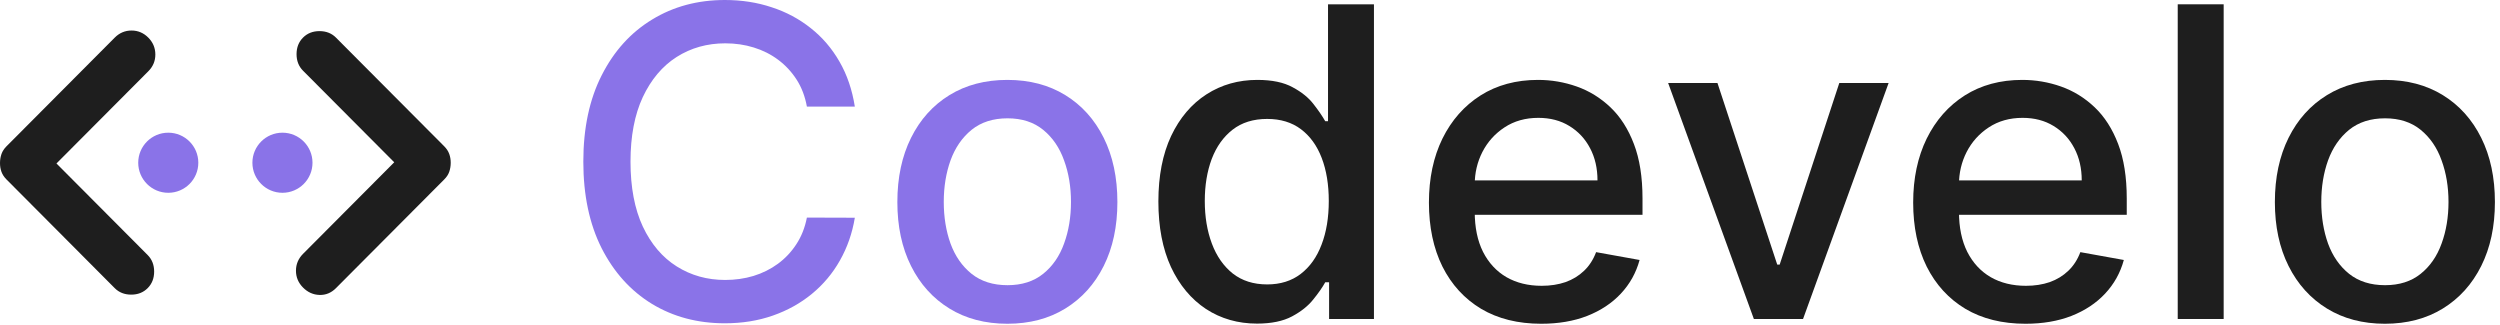
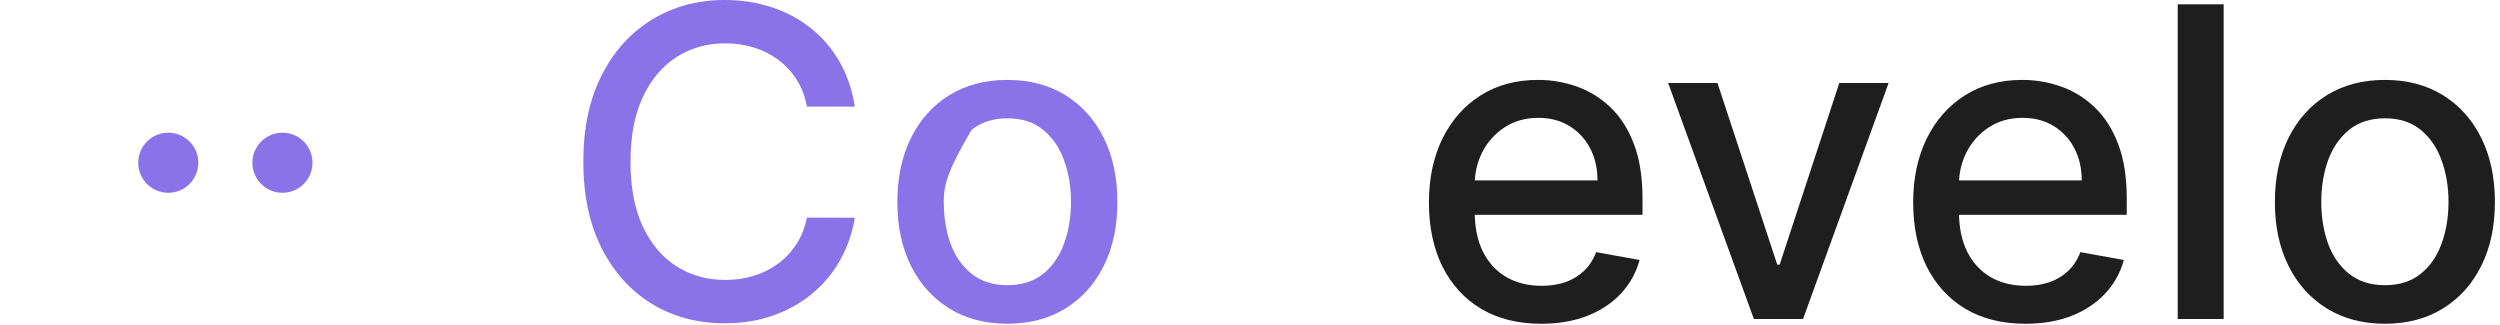
<svg xmlns="http://www.w3.org/2000/svg" width="416" height="54" viewBox="0 0 416 54" fill="none">
-   <path d="M9.396 27.201L24.573 42.44C25.291 43.16 25.65 44.078 25.65 45.192C25.65 46.306 25.291 47.224 24.573 47.945C23.855 48.666 22.941 49.027 21.832 49.027C20.722 49.027 19.808 48.666 19.09 47.945L1.073 29.855C0.682 29.462 0.404 29.036 0.239 28.577C0.075 28.118 -0.005 27.627 0 27.102C0.005 26.578 0.088 26.086 0.247 25.628C0.406 25.169 0.683 24.743 1.077 24.349L19.094 6.259C19.877 5.473 20.808 5.08 21.886 5.08C22.965 5.08 23.894 5.473 24.675 6.259C25.456 7.046 25.847 7.981 25.85 9.063C25.853 10.146 25.461 11.079 24.675 11.863L9.396 27.201ZM65.6 27.004L50.423 11.765C49.705 11.044 49.346 10.126 49.346 9.012C49.346 7.898 49.705 6.98 50.423 6.259C51.141 5.538 52.055 5.178 53.165 5.178C54.274 5.178 55.188 5.538 55.906 6.259L73.923 24.349C74.314 24.743 74.593 25.169 74.757 25.628C74.922 26.086 75.003 26.578 75 27.102C74.997 27.627 74.916 28.118 74.757 28.577C74.598 29.036 74.32 29.462 73.923 29.855L55.906 47.945C55.123 48.732 54.209 49.109 53.165 49.078C52.12 49.046 51.206 48.636 50.423 47.847C49.64 47.058 49.248 46.124 49.248 45.047C49.248 43.969 49.64 43.035 50.423 42.243L65.6 27.004Z" fill="#1E1E1E" />
  <path d="M33 27.079C33 29.841 30.761 32.08 28 32.08C25.239 32.08 23 29.841 23 27.079C23 24.318 25.239 22.079 28 22.079C30.761 22.079 33 24.318 33 27.079Z" fill="#8A73E8" />
  <path d="M52 27.079C52 29.841 49.761 32.08 47 32.08C44.239 32.08 42 29.841 42 27.079C42 24.318 44.239 22.079 47 22.079C49.761 22.079 52 24.318 52 27.079Z" fill="#8A73E8" />
  <path d="M142.244 17.744H134.267C133.96 16.04 133.389 14.54 132.554 13.244C131.719 11.949 130.696 10.849 129.486 9.946C128.276 9.043 126.92 8.361 125.42 7.901C123.938 7.44 122.361 7.21 120.69 7.21C117.673 7.21 114.972 7.969 112.585 9.486C110.216 11.003 108.341 13.227 106.96 16.159C105.597 19.091 104.915 22.671 104.915 26.898C104.915 31.159 105.597 34.756 106.96 37.688C108.341 40.619 110.224 42.835 112.611 44.335C114.997 45.835 117.682 46.585 120.665 46.585C122.318 46.585 123.886 46.364 125.369 45.92C126.869 45.46 128.224 44.787 129.435 43.901C130.645 43.014 131.668 41.932 132.503 40.653C133.355 39.358 133.943 37.875 134.267 36.205L142.244 36.23C141.818 38.804 140.991 41.173 139.764 43.338C138.554 45.486 136.994 47.344 135.085 48.912C133.193 50.463 131.028 51.665 128.591 52.517C126.153 53.369 123.494 53.795 120.614 53.795C116.08 53.795 112.04 52.722 108.494 50.574C104.949 48.409 102.153 45.315 100.108 41.293C98.079 37.27 97.065 32.472 97.065 26.898C97.065 21.307 98.088 16.509 100.134 12.503C102.179 8.48 104.974 5.395 108.52 3.247C112.065 1.082 116.097 0 120.614 0C123.392 0 125.983 0.401 128.386 1.202C130.807 1.986 132.98 3.145 134.906 4.679C136.832 6.196 138.426 8.054 139.688 10.253C140.949 12.435 141.801 14.932 142.244 17.744Z" fill="#8A73E8" />
-   <path d="M167.627 53.872C163.945 53.872 160.732 53.028 157.988 51.341C155.244 49.653 153.113 47.293 151.596 44.258C150.079 41.224 149.32 37.679 149.32 33.622C149.32 29.548 150.079 25.986 151.596 22.935C153.113 19.884 155.244 17.514 157.988 15.827C160.732 14.139 163.945 13.296 167.627 13.296C171.309 13.296 174.522 14.139 177.266 15.827C180.011 17.514 182.141 19.884 183.658 22.935C185.175 25.986 185.934 29.548 185.934 33.622C185.934 37.679 185.175 41.224 183.658 44.258C182.141 47.293 180.011 49.653 177.266 51.341C174.522 53.028 171.309 53.872 167.627 53.872ZM167.653 47.455C170.039 47.455 172.016 46.824 173.585 45.562C175.153 44.301 176.312 42.622 177.062 40.526C177.829 38.429 178.212 36.119 178.212 33.597C178.212 31.091 177.829 28.79 177.062 26.693C176.312 24.579 175.153 22.884 173.585 21.605C172.016 20.327 170.039 19.688 167.653 19.688C165.249 19.688 163.255 20.327 161.67 21.605C160.102 22.884 158.934 24.579 158.167 26.693C157.417 28.79 157.042 31.091 157.042 33.597C157.042 36.119 157.417 38.429 158.167 40.526C158.934 42.622 160.102 44.301 161.67 45.562C163.255 46.824 165.249 47.455 167.653 47.455Z" fill="#8A73E8" />
-   <path d="M209.169 53.847C205.999 53.847 203.169 53.037 200.68 51.418C198.209 49.781 196.266 47.455 194.851 44.438C193.453 41.403 192.754 37.764 192.754 33.52C192.754 29.276 193.462 25.645 194.876 22.628C196.308 19.611 198.268 17.301 200.757 15.699C203.246 14.097 206.067 13.296 209.22 13.296C211.658 13.296 213.618 13.704 215.101 14.523C216.601 15.324 217.76 16.261 218.578 17.335C219.413 18.409 220.061 19.355 220.521 20.173H220.982V0.716H228.626V53.08H221.161V46.969H220.521C220.061 47.804 219.396 48.758 218.527 49.832C217.675 50.906 216.499 51.844 214.999 52.645C213.499 53.446 211.555 53.847 209.169 53.847ZM210.857 47.327C213.055 47.327 214.913 46.747 216.43 45.588C217.964 44.412 219.124 42.784 219.908 40.705C220.709 38.625 221.109 36.205 221.109 33.443C221.109 30.716 220.717 28.329 219.933 26.284C219.149 24.239 217.999 22.645 216.482 21.503C214.964 20.361 213.089 19.79 210.857 19.79C208.555 19.79 206.638 20.386 205.104 21.579C203.57 22.773 202.411 24.401 201.626 26.463C200.859 28.526 200.476 30.852 200.476 33.443C200.476 36.068 200.868 38.429 201.652 40.526C202.436 42.622 203.595 44.284 205.129 45.511C206.68 46.722 208.589 47.327 210.857 47.327Z" fill="#1E1E1E" />
+   <path d="M167.627 53.872C163.945 53.872 160.732 53.028 157.988 51.341C155.244 49.653 153.113 47.293 151.596 44.258C150.079 41.224 149.32 37.679 149.32 33.622C149.32 29.548 150.079 25.986 151.596 22.935C153.113 19.884 155.244 17.514 157.988 15.827C160.732 14.139 163.945 13.296 167.627 13.296C171.309 13.296 174.522 14.139 177.266 15.827C180.011 17.514 182.141 19.884 183.658 22.935C185.175 25.986 185.934 29.548 185.934 33.622C185.934 37.679 185.175 41.224 183.658 44.258C182.141 47.293 180.011 49.653 177.266 51.341C174.522 53.028 171.309 53.872 167.627 53.872ZM167.653 47.455C170.039 47.455 172.016 46.824 173.585 45.562C175.153 44.301 176.312 42.622 177.062 40.526C177.829 38.429 178.212 36.119 178.212 33.597C178.212 31.091 177.829 28.79 177.062 26.693C176.312 24.579 175.153 22.884 173.585 21.605C172.016 20.327 170.039 19.688 167.653 19.688C165.249 19.688 163.255 20.327 161.67 21.605C157.417 28.79 157.042 31.091 157.042 33.597C157.042 36.119 157.417 38.429 158.167 40.526C158.934 42.622 160.102 44.301 161.67 45.562C163.255 46.824 165.249 47.455 167.653 47.455Z" fill="#8A73E8" />
  <path d="M256.464 53.872C252.594 53.872 249.262 53.045 246.467 51.392C243.688 49.722 241.54 47.378 240.023 44.361C238.523 41.327 237.773 37.773 237.773 33.699C237.773 29.676 238.523 26.131 240.023 23.062C241.54 19.994 243.654 17.599 246.364 15.878C249.092 14.156 252.279 13.296 255.927 13.296C258.143 13.296 260.29 13.662 262.37 14.395C264.45 15.128 266.316 16.278 267.969 17.847C269.623 19.415 270.927 21.452 271.881 23.957C272.836 26.446 273.313 29.472 273.313 33.034V35.744H242.094V30.017H265.822C265.822 28.006 265.413 26.224 264.594 24.673C263.776 23.105 262.626 21.869 261.143 20.966C259.677 20.062 257.955 19.611 255.978 19.611C253.83 19.611 251.955 20.139 250.353 21.196C248.768 22.236 247.54 23.599 246.671 25.287C245.819 26.957 245.393 28.773 245.393 30.733V35.207C245.393 37.832 245.853 40.065 246.773 41.906C247.711 43.747 249.015 45.153 250.685 46.125C252.356 47.08 254.308 47.557 256.54 47.557C257.989 47.557 259.31 47.352 260.504 46.943C261.697 46.517 262.728 45.886 263.597 45.051C264.467 44.216 265.131 43.185 265.592 41.957L272.827 43.261C272.248 45.392 271.208 47.258 269.708 48.861C268.225 50.446 266.359 51.682 264.109 52.568C261.876 53.438 259.327 53.872 256.464 53.872Z" fill="#1E1E1E" />
  <path d="M314.267 13.807L300.026 53.08H291.844L277.577 13.807H285.784L295.73 44.028H296.139L306.06 13.807H314.267Z" fill="#1E1E1E" />
  <path d="M337.042 53.872C333.173 53.872 329.84 53.045 327.045 51.392C324.266 49.722 322.119 47.378 320.602 44.361C319.102 41.327 318.352 37.773 318.352 33.699C318.352 29.676 319.102 26.131 320.602 23.062C322.119 19.994 324.232 17.599 326.942 15.878C329.67 14.156 332.857 13.296 336.505 13.296C338.721 13.296 340.869 13.662 342.948 14.395C345.028 15.128 346.894 16.278 348.548 17.847C350.201 19.415 351.505 21.452 352.46 23.957C353.414 26.446 353.891 29.472 353.891 33.034V35.744H322.673V30.017H346.4C346.4 28.006 345.991 26.224 345.173 24.673C344.354 23.105 343.204 21.869 341.721 20.966C340.255 20.062 338.533 19.611 336.556 19.611C334.408 19.611 332.533 20.139 330.931 21.196C329.346 22.236 328.119 23.599 327.249 25.287C326.397 26.957 325.971 28.773 325.971 30.733V35.207C325.971 37.832 326.431 40.065 327.352 41.906C328.289 43.747 329.593 45.153 331.263 46.125C332.934 47.08 334.886 47.557 337.119 47.557C338.567 47.557 339.888 47.352 341.082 46.943C342.275 46.517 343.306 45.886 344.175 45.051C345.045 44.216 345.71 43.185 346.17 41.957L353.406 43.261C352.826 45.392 351.786 47.258 350.286 48.861C348.803 50.446 346.937 51.682 344.687 52.568C342.454 53.438 339.906 53.872 337.042 53.872Z" fill="#1E1E1E" />
  <path d="M370.018 0.716V53.08H362.374V0.716H370.018Z" fill="#1E1E1E" />
  <path d="M396.846 53.872C393.164 53.872 389.951 53.028 387.207 51.341C384.462 49.653 382.332 47.293 380.815 44.258C379.298 41.224 378.539 37.679 378.539 33.622C378.539 29.548 379.298 25.986 380.815 22.935C382.332 19.884 384.462 17.514 387.207 15.827C389.951 14.139 393.164 13.296 396.846 13.296C400.528 13.296 403.741 14.139 406.485 15.827C409.229 17.514 411.36 19.884 412.877 22.935C414.394 25.986 415.153 29.548 415.153 33.622C415.153 37.679 414.394 41.224 412.877 44.258C411.36 47.293 409.229 49.653 406.485 51.341C403.741 53.028 400.528 53.872 396.846 53.872ZM396.871 47.455C399.258 47.455 401.235 46.824 402.803 45.562C404.371 44.301 405.531 42.622 406.281 40.526C407.048 38.429 407.431 36.119 407.431 33.597C407.431 31.091 407.048 28.79 406.281 26.693C405.531 24.579 404.371 22.884 402.803 21.605C401.235 20.327 399.258 19.688 396.871 19.688C394.468 19.688 392.474 20.327 390.888 21.605C389.32 22.884 388.153 24.579 387.386 26.693C386.636 28.79 386.261 31.091 386.261 33.597C386.261 36.119 386.636 38.429 387.386 40.526C388.153 42.622 389.32 44.301 390.888 45.562C392.474 46.824 394.468 47.455 396.871 47.455Z" fill="#1E1E1E" />
</svg>